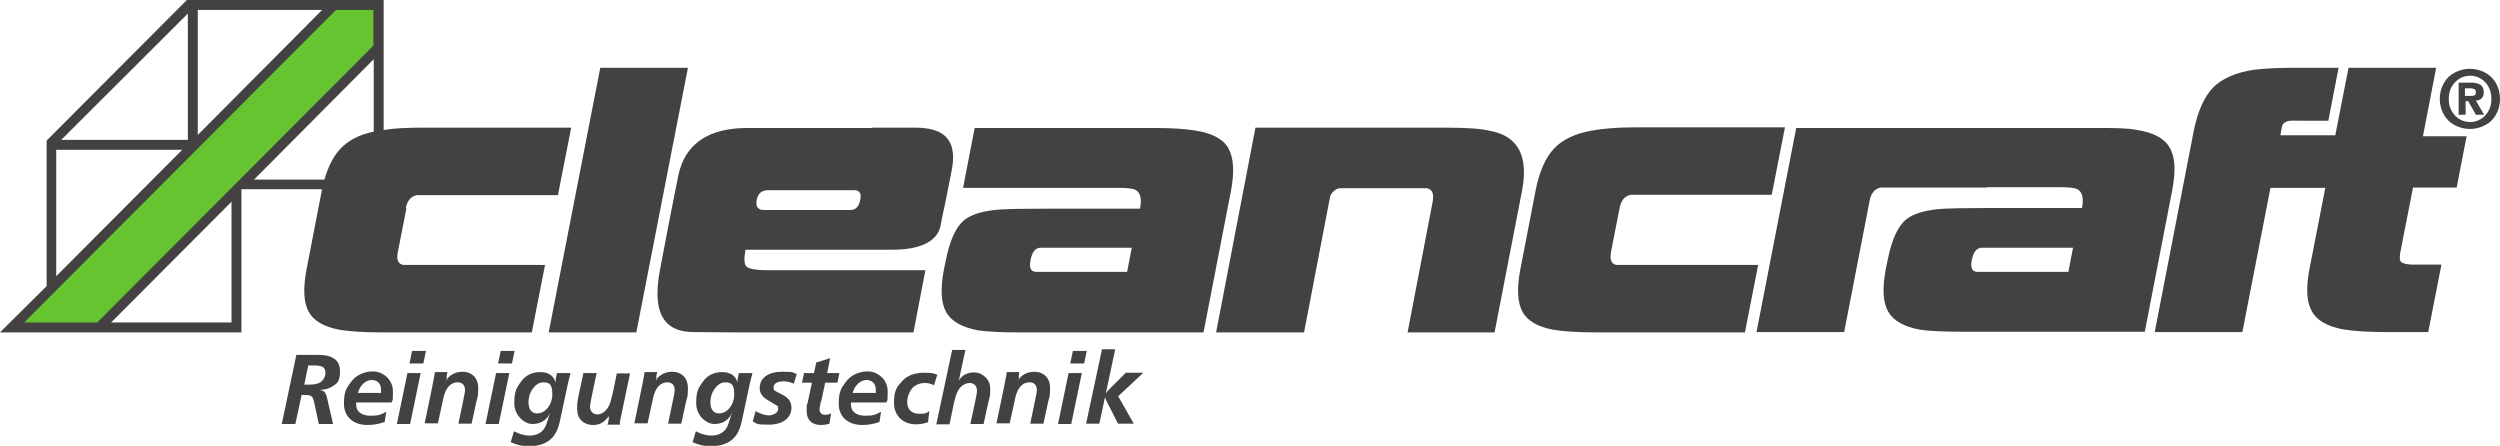
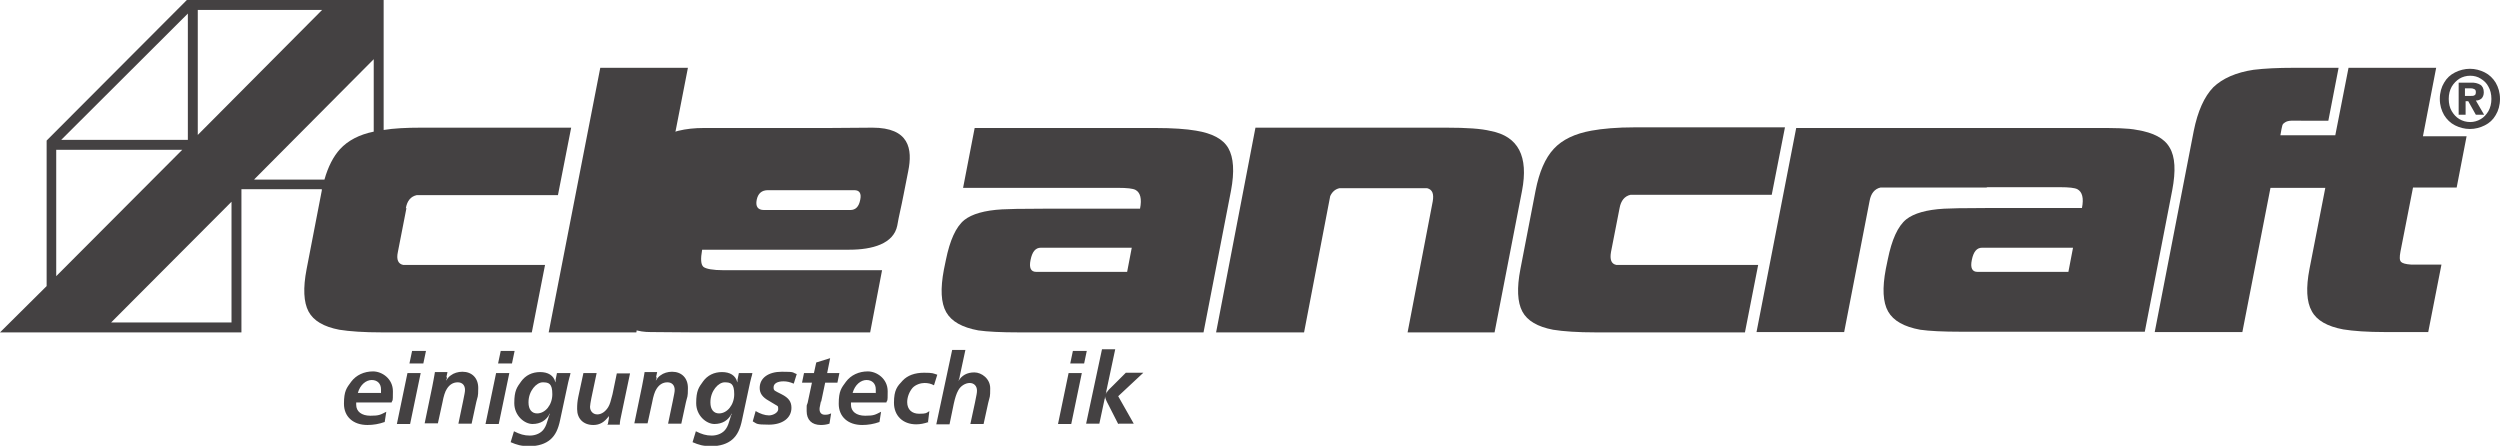
<svg xmlns="http://www.w3.org/2000/svg" id="svg2" version="1.1" viewBox="0 0 755.9 134.8">
  <defs>
    <style>
      .st0, .st1 {
        fill: #444142;
      }

      .st0, .st2 {
        fill-rule: evenodd;
      }

      .st2 {
        fill: #66c430;
      }
    </style>
  </defs>
  <g id="g10">
    <g id="g12">
      <path id="path14" class="st1" d="M394.2,100.5h-26.5l11.9-61.9h57.7c6.2,0,10.6.3,13.4,1,8.4,1.6,11.5,7.7,9.5,18.1l-8.3,42.8h-26.3l7.6-39.6c.4-2.3-.1-3.6-1.7-4h-26.5c-1.3.3-2.2,1.1-2.8,2.4l-7.9,41.2" />
      <path id="path16" class="st0" d="M340.8,82.2l1.4-7.3h-27.5c-1.6,0-2.6,1.2-3.1,3.7-.5,2.4.1,3.6,1.7,3.6h27.5ZM363.7,100.5h-55.6c-5.4,0-9.5-.2-12.3-.6-4.9-.9-8.1-2.7-9.7-5.5-1.6-2.8-1.8-7.1-.7-12.9l.6-2.9c1.2-5.9,3-10,5.6-12.1,2.3-1.8,6.1-2.9,11.4-3.2,1.6-.1,5.8-.2,12.5-.2h29.2c.6-3,.1-4.9-1.4-5.7-.8-.4-2.5-.6-5.2-.6h-46.9l3.5-18.1h54.6c5.3,0,9.4.3,12.3.8,4.9.8,8.2,2.5,9.8,5.3,1.6,2.8,1.9,7.1.8,12.9l-8.3,42.8" />
      <path id="path18" class="st0" d="M192.4,100.5h-26.5l15.6-80h26.5l-15.6,80" />
-       <path id="path20" class="st0" d="M257.1,63.5c1.6,0,2.6-1,3-3.1.4-1.9-.2-2.9-1.8-2.9h-26.1c-1.9,0-3,1-3.4,2.9-.4,2,.3,3.1,2.2,3.1h26.1ZM263.8,38.6h13.1c11.1,0,12.2,6.4,10.8,13.2l-1.4,7.1c-.7,3.7-1.4,6.3-1.9,9.3-1.1,5.5-7.5,7.3-14.5,7.3h-13.6c0,0-30.9,0-30.9,0-.5,2.8-.4,4.5.4,5.2.8.6,2.8,1,6.1,1h47.9l-3.6,18.8h-53.8c-5,0-8.7-.1-12.6-.1-7.4,0-13.2-3.7-10.2-19.1l3.2-16.7,2.2-11.1c2-10.4,9.7-14.8,20.9-14.8h37.7" />
+       <path id="path20" class="st0" d="M257.1,63.5c1.6,0,2.6-1,3-3.1.4-1.9-.2-2.9-1.8-2.9h-26.1c-1.9,0-3,1-3.4,2.9-.4,2,.3,3.1,2.2,3.1h26.1ZM263.8,38.6c11.1,0,12.2,6.4,10.8,13.2l-1.4,7.1c-.7,3.7-1.4,6.3-1.9,9.3-1.1,5.5-7.5,7.3-14.5,7.3h-13.6c0,0-30.9,0-30.9,0-.5,2.8-.4,4.5.4,5.2.8.6,2.8,1,6.1,1h47.9l-3.6,18.8h-53.8c-5,0-8.7-.1-12.6-.1-7.4,0-13.2-3.7-10.2-19.1l3.2-16.7,2.2-11.1c2-10.4,9.7-14.8,20.9-14.8h37.7" />
      <path id="path22" class="st0" d="M76.9,54.2l36.1-36.3v21.9c-4.4.9-7.8,2.7-10.2,5.3-2,2.2-3.6,5.3-4.7,9.2h-21.2ZM59.8,40.7V3s37.6,0,37.6,0l-37.6,37.8ZM33.6,97.5l36.4-36.5v36.5s-36.4,0-36.4,0ZM17,45.3h38.1s-38.1,38.2-38.1,38.2v-38.2ZM56.8,4.1v38.2H18.5L56.8,4.1ZM122.7,63c.4-2.3,1.5-3.6,3.3-4h42.7l4-20.4h-45.3c-4.6,0-8.4.2-11.4.7V0h-59.5L14.1,42.5v44L0,100.5h73s0-43.3,0-43.3h24.3c0,.1,0,.3,0,.4l-4.6,23.8c-1.1,5.7-.9,10,.6,12.8,1.5,2.8,4.6,4.6,9.3,5.5,3.1.5,7.4.8,12.9.8h45.3l4-20.4h-42.9c-1.5-.3-2.1-1.6-1.6-3.9l2.6-13.3" />
      <path id="path24" class="st0" d="M625.4,82.2l1.4-7.3h-27.5c-1.6,0-2.6,1.2-3.1,3.7-.5,2.4.1,3.6,1.7,3.6h27.5ZM600.6,56.7h-32c-1.8.4-2.9,1.8-3.3,4l-7.7,39.7h-26.5l12-61.7h90.7c5.3,0,9.5,0,12.4.6,4.9.8,8.2,2.5,9.8,5.3,1.7,2.8,1.9,7.1.8,12.9l-8.3,42.8h-55.6c-5.4,0-9.5-.2-12.3-.6-4.9-.9-8.1-2.7-9.7-5.5-1.6-2.8-1.8-7.1-.7-12.9l.6-2.9c1.2-5.9,3-10,5.6-12.1,2.3-1.8,6.1-2.9,11.4-3.2,1.6-.1,5.8-.2,12.5-.2h29.2c.6-3,.1-4.9-1.4-5.7-.8-.4-2.5-.6-5.2-.6h-22" />
      <path id="path26" class="st0" d="M527.8,100.5h-45.3c-5.5,0-9.8-.3-12.9-.8-4.7-.9-7.8-2.7-9.3-5.5-1.5-2.8-1.7-7.1-.6-12.8l4.6-23.8c1.1-5.6,2.9-9.8,5.5-12.6,2.6-2.8,6.4-4.6,11.4-5.5,3.3-.6,7.7-1,13.2-1h45.3l-4,20.4h-42.7c-1.8.4-2.9,1.8-3.3,4l-2.6,13.3c-.4,2.3.1,3.6,1.6,3.9h42.9l-4,20.4" />
      <path id="path28" class="st1" d="M703.1,56.8h-16.6l-8.5,43.6h-26.5l11.8-60.8c1.2-6,3.2-10.4,5.9-13.2,2.8-2.7,6.9-4.5,12.2-5.3,3.3-.4,7.3-.6,12.2-.6h13.5l-3.1,16h-7.7c-3.1,0-4.3-.2-5.4.5-.9.6-.8.6-1.4,3.9h16.6l4-20.4h26.5l-4,20.7h13.2l-3,15.5h-13.2l-3.8,19.4c-.3,1.6-.3,2.6.2,3.1.4.4,1.4.7,3,.8h9.2l-4,20.4h-13.1c-5.3,0-9.5-.3-12.6-.8-4.8-.9-8-2.7-9.5-5.5-1.6-2.8-1.8-7.1-.7-12.8l4.8-24.6" />
      <path id="path30" class="st0" d="M753.3,29.9c0,1.4-.3,2.6-.9,3.7-.6,1-1.4,1.9-2.3,2.4-1,.6-2.1.9-3.2.9h0c-1.2,0-2.3-.3-3.3-.9-1-.6-1.7-1.4-2.3-2.4-.6-1-.9-2.3-.9-3.7,0-1.4.3-2.6.9-3.7.6-1,1.4-1.8,2.3-2.4,1-.6,2.1-.9,3.3-.9,1.2,0,2.3.3,3.2.9,1,.6,1.8,1.4,2.3,2.4.6,1,.9,2.3.9,3.7ZM755.9,29.9c0-1.9-.5-3.5-1.3-4.9-.8-1.3-1.9-2.4-3.3-3.1-1.4-.7-2.9-1.1-4.5-1.1-1.6,0-3.1.4-4.5,1.1-1.4.7-2.5,1.7-3.3,3.1-.8,1.3-1.3,3-1.3,4.9,0,1.9.5,3.5,1.3,4.9.8,1.3,1.9,2.4,3.3,3.1,1.4.7,2.9,1.1,4.5,1.1,1.6,0,3.1-.4,4.5-1.1,1.4-.7,2.5-1.7,3.3-3.1.8-1.3,1.3-3,1.3-4.9ZM745.3,29v-2.3h1.5c.4,0,.8,0,1.2.2.4.1.6.4.6.9,0,.5-.1.9-.4,1-.3.2-.6.2-1.1.2h-1.8ZM745.3,30.6h1l2.3,4.1h2.5l-2.5-4.3c.7,0,1.2-.2,1.7-.6.4-.4.7-1,.7-1.9,0-1.1-.4-1.9-1.1-2.3-.7-.4-1.7-.7-2.9-.6h-3.6v9.7h2.1v-4.1" />
-       <path id="path32" class="st2" d="M29.4,97.5L112.9,13.8V3h-11.3L7.3,97.5h22.1" />
-       <path id="path34" class="st1" d="M92,116.3c.5,0,1,0,1.2,0,1.8,0,2.9-.2,3.8-.8.8-.6,1.4-1.6,1.4-2.7,0-1.8-.9-2.3-3.7-2.3s-.8,0-1.5,0l-1.2,5.8ZM89.4,128.2h-4.2l4.4-20.9h6.6c4.4,0,6.6,1.6,6.6,4.9s-.9,3.8-2.6,4.8c-1,.6-1.9.8-3.6.9,1.5.2,1.9.7,2.4,2.9l1.7,7.4h-4.3l-1.4-6.5c-.5-2.2-.8-2.3-3.8-2.3l-1.9,8.8" />
      <path id="path36" class="st1" d="M115.2,118.9c0-.6,0-.8,0-1.2,0-1.7-1.1-2.8-2.8-2.8s-3.5,1.4-4.2,3.9h6.9ZM116.3,127.6c-1.7.6-3.4.9-5.2.9-4.3,0-7.1-2.5-7.1-6.4s.8-4.8,2.2-6.7c1.5-2,3.9-3.1,6.6-3.1s6,2.2,6,6-.1,2.3-.4,3.4h-10.7c0,.3,0,.5,0,.7,0,2,1.6,3.3,4.3,3.3s3-.3,4.8-1.2l-.5,3.2" />
      <path id="path38" class="st1" d="M123.8,109.9l.8-3.8h4.2l-.8,3.8h-4.2ZM120,128.2l3.2-15.4h4l-3.2,15.4h-4" />
      <path id="path40" class="st1" d="M135.1,114.1v.4c-.1.2-.2.3-.2.6h0c.5-.8.8-1.2,1.4-1.6.9-.7,2.2-1.1,3.5-1.1,2.9,0,4.8,1.9,4.8,4.9s-.2,2.5-.6,4.3l-1.4,6.5h-4l1.4-6.7c.4-2.1.6-2.8.6-3.5,0-1.4-.8-2.3-2.2-2.3s-2.5.7-3.3,2c-.5.7-1,2.3-1.3,4l-1.4,6.4h-4l2.3-11.1c.2-1,.3-1.7.4-2.1.2-1.3.3-1.4.4-2.3h3.8l-.3,1.4" />
      <path id="path42" class="st1" d="M150.6,109.9l.8-3.8h4.2l-.8,3.8h-4.2ZM146.8,128.2l3.2-15.4h4l-3.2,15.4h-4" />
      <path id="path44" class="st1" d="M159.8,121.7c0,2.1,1,3.3,2.6,3.3,2.5,0,4.6-2.6,4.6-5.8s-1-3.6-2.9-3.6-4.3,2.6-4.3,6ZM172.5,112.8c-.2.9-.2,1-.3,1.2l-.2.8-.2.8-2.4,11.2c-.6,3-1.5,4.8-3,6.1-1.5,1.3-3.7,2-6.3,2s-3.8-.4-5.7-1.2l1-3.3c1.8.9,3.1,1.3,4.8,1.3s3.5-.7,4.4-2.2c.5-.8.7-1.4,1.3-3.4,0,0,0-.3.2-.6l.2-.4h-.1c-1,2-2.8,3.1-5.2,3.1s-5.5-2.5-5.5-6.3.8-4.8,2.1-6.6c1.3-1.8,3.3-2.8,5.7-2.8s4.1,1,4.6,3v.2c0-.2.1-.3.1-.4v-.2s0-.2,0-.3l.4-2h3.9" />
      <path id="path46" class="st1" d="M183.8,128.2l.3-1.7c0-.2,0-.3,0-.3v-.2c0,0,0,0,0-.2-1.3,1.8-2.7,2.7-4.7,2.7-3,0-4.9-1.9-4.9-4.8s.3-3.3,1.9-10.9h4l-1.6,7.6c-.2,1.1-.4,2.1-.4,2.6,0,1.3.9,2.3,2.2,2.3s2.5-.9,3.3-2.2c.5-.8.8-1.9,1.3-3.9l1.3-6.3h4l-2.5,11.9c-.4,1.8-.6,2.8-.6,3.6h-3.8" />
      <path id="path48" class="st1" d="M198.5,114.1v.4c-.1.2-.2.3-.2.6h0c.5-.8.8-1.2,1.4-1.6.9-.7,2.2-1.1,3.5-1.1,2.9,0,4.8,1.9,4.8,4.9s-.2,2.5-.6,4.3l-1.4,6.5h-4l1.4-6.7c.4-2.1.6-2.8.6-3.5,0-1.4-.8-2.3-2.2-2.3s-2.5.7-3.3,2c-.5.7-1,2.3-1.3,4l-1.4,6.4h-4l2.3-11.1c.2-1,.3-1.7.4-2.1.2-1.3.3-1.4.4-2.3h3.8l-.3,1.4" />
      <path id="path50" class="st1" d="M214.8,121.7c0,2.1,1,3.3,2.6,3.3,2.5,0,4.6-2.6,4.6-5.8s-1-3.6-2.9-3.6-4.3,2.6-4.3,6ZM227.5,112.8c-.2.9-.2,1-.3,1.2l-.2.8-.2.8-2.4,11.2c-.6,3-1.5,4.8-3,6.1-1.5,1.3-3.7,2-6.3,2s-3.8-.4-5.7-1.2l1-3.3c1.8.9,3.1,1.3,4.8,1.3s3.5-.7,4.4-2.2c.5-.8.7-1.4,1.3-3.4,0,0,0-.3.2-.6l.2-.4h-.1c-1,2-2.8,3.1-5.2,3.1s-5.5-2.5-5.5-6.3.8-4.8,2.1-6.6c1.3-1.8,3.3-2.8,5.7-2.8s4.1,1,4.6,3v.2c0-.2.1-.3.1-.4v-.2s0-.2,0-.3l.4-2h3.9" />
      <path id="path52" class="st1" d="M228.5,124.3c1.3.8,2.8,1.3,4,1.3s2.8-.8,2.8-1.9-.2-.9-.8-1.3q-.3-.2-2-1.2c-2-1.1-2.8-2.3-2.8-3.9,0-3,2.6-4.9,6.7-4.9s3,.2,4.5.7l-.9,2.9c-1.2-.5-2.1-.7-3.1-.7-1.9,0-3,.7-3,1.8s.3,1,2.4,2.1c2.2,1.1,3,2.3,3,4.1,0,3.1-2.7,5.1-6.8,5.1s-3.6-.3-4.9-1l.9-3.2" />
      <path id="path54" class="st1" d="M248.2,121.4c-.3,1.7-.4,1.7-.4,2.3,0,1.1.6,1.7,1.6,1.7s1.1-.1,1.9-.4l-.5,3.1c-.9.3-1.8.4-2.6.4-2.8,0-4.3-1.6-4.3-4.2s0-1.4.3-2.5l1.3-6.1h-3l.6-2.9h3l.7-3.2,4.2-1.3-.9,4.5h3.7l-.6,2.9h-3.7l-1.2,5.7" />
      <path id="path56" class="st1" d="M264.8,118.9c0-.6,0-.8,0-1.2,0-1.7-1.1-2.8-2.8-2.8s-3.5,1.4-4.2,3.9h6.9ZM265.9,127.6c-1.7.6-3.4.9-5.2.9-4.3,0-7.1-2.5-7.1-6.4s.8-4.8,2.2-6.7c1.5-2,3.9-3.1,6.6-3.1s6,2.2,6,6-.1,2.3-.4,3.4h-10.7c0,.3,0,.5,0,.7,0,2,1.6,3.3,4.3,3.3s3-.3,4.8-1.2l-.5,3.2" />
      <path id="path58" class="st1" d="M280.8,127.6c-1.5.5-2.6.7-3.8.7-4,0-6.7-2.6-6.7-6.5s1-5,2.6-6.7c1.5-1.6,3.7-2.4,6.5-2.4s2.7.2,4,.6l-1,3.2c-.9-.5-1.8-.7-2.9-.7s-2.7.5-3.6,1.5c-1,1.2-1.6,2.8-1.6,4.3,0,2.2,1.4,3.5,3.6,3.5s2.2-.2,3.1-.8l-.4,3.3" />
      <path id="path60" class="st1" d="M293.4,128.2l1.4-6.5c.5-2.5.6-2.9.6-3.6,0-1.4-.9-2.3-2.2-2.3s-2.8.9-3.5,2.3c-.5.9-.9,2.1-1.3,3.9l-1.3,6.3h-4l4.8-22.5h4l-1.7,7.9c0,.4-.2.8-.4,1.5,1-1.7,2.6-2.6,4.8-2.6s4.8,1.9,4.8,4.8-.1,2.3-.6,4.4l-1.4,6.4h-4" />
-       <path id="path62" class="st1" d="M308.1,114.1v.4c-.1.2-.2.3-.3.6h0c.5-.8.8-1.2,1.4-1.6.9-.7,2.2-1.1,3.5-1.1,2.9,0,4.8,1.9,4.8,4.9s-.2,2.5-.6,4.3l-1.4,6.5h-4l1.4-6.7c.4-2.1.6-2.8.6-3.5,0-1.4-.8-2.3-2.2-2.3s-2.5.7-3.3,2c-.5.7-1,2.3-1.3,4l-1.4,6.4h-4l2.3-11.1c.2-1,.3-1.7.4-2.1.3-1.3.3-1.4.4-2.3h3.8l-.2,1.4" />
      <path id="path64" class="st1" d="M323.6,109.9l.8-3.8h4.2l-.8,3.8h-4.2ZM319.9,128.2l3.2-15.4h4l-3.2,15.4h-4" />
      <path id="path66" class="st1" d="M338.1,128.2l-2.9-5.7c-.7-1.3-1-2-1.1-2.7,0,.6,0,.7-.1.8l-1.6,7.5h-4l4.8-22.5h4l-2.7,12.7v.4c0,0-.1.2-.2.5.4-.7.8-1.3,1.8-2.2l4.3-4.3h5.3l-7.6,7.1,4.7,8.3h-4.5" />
    </g>
  </g>
</svg>